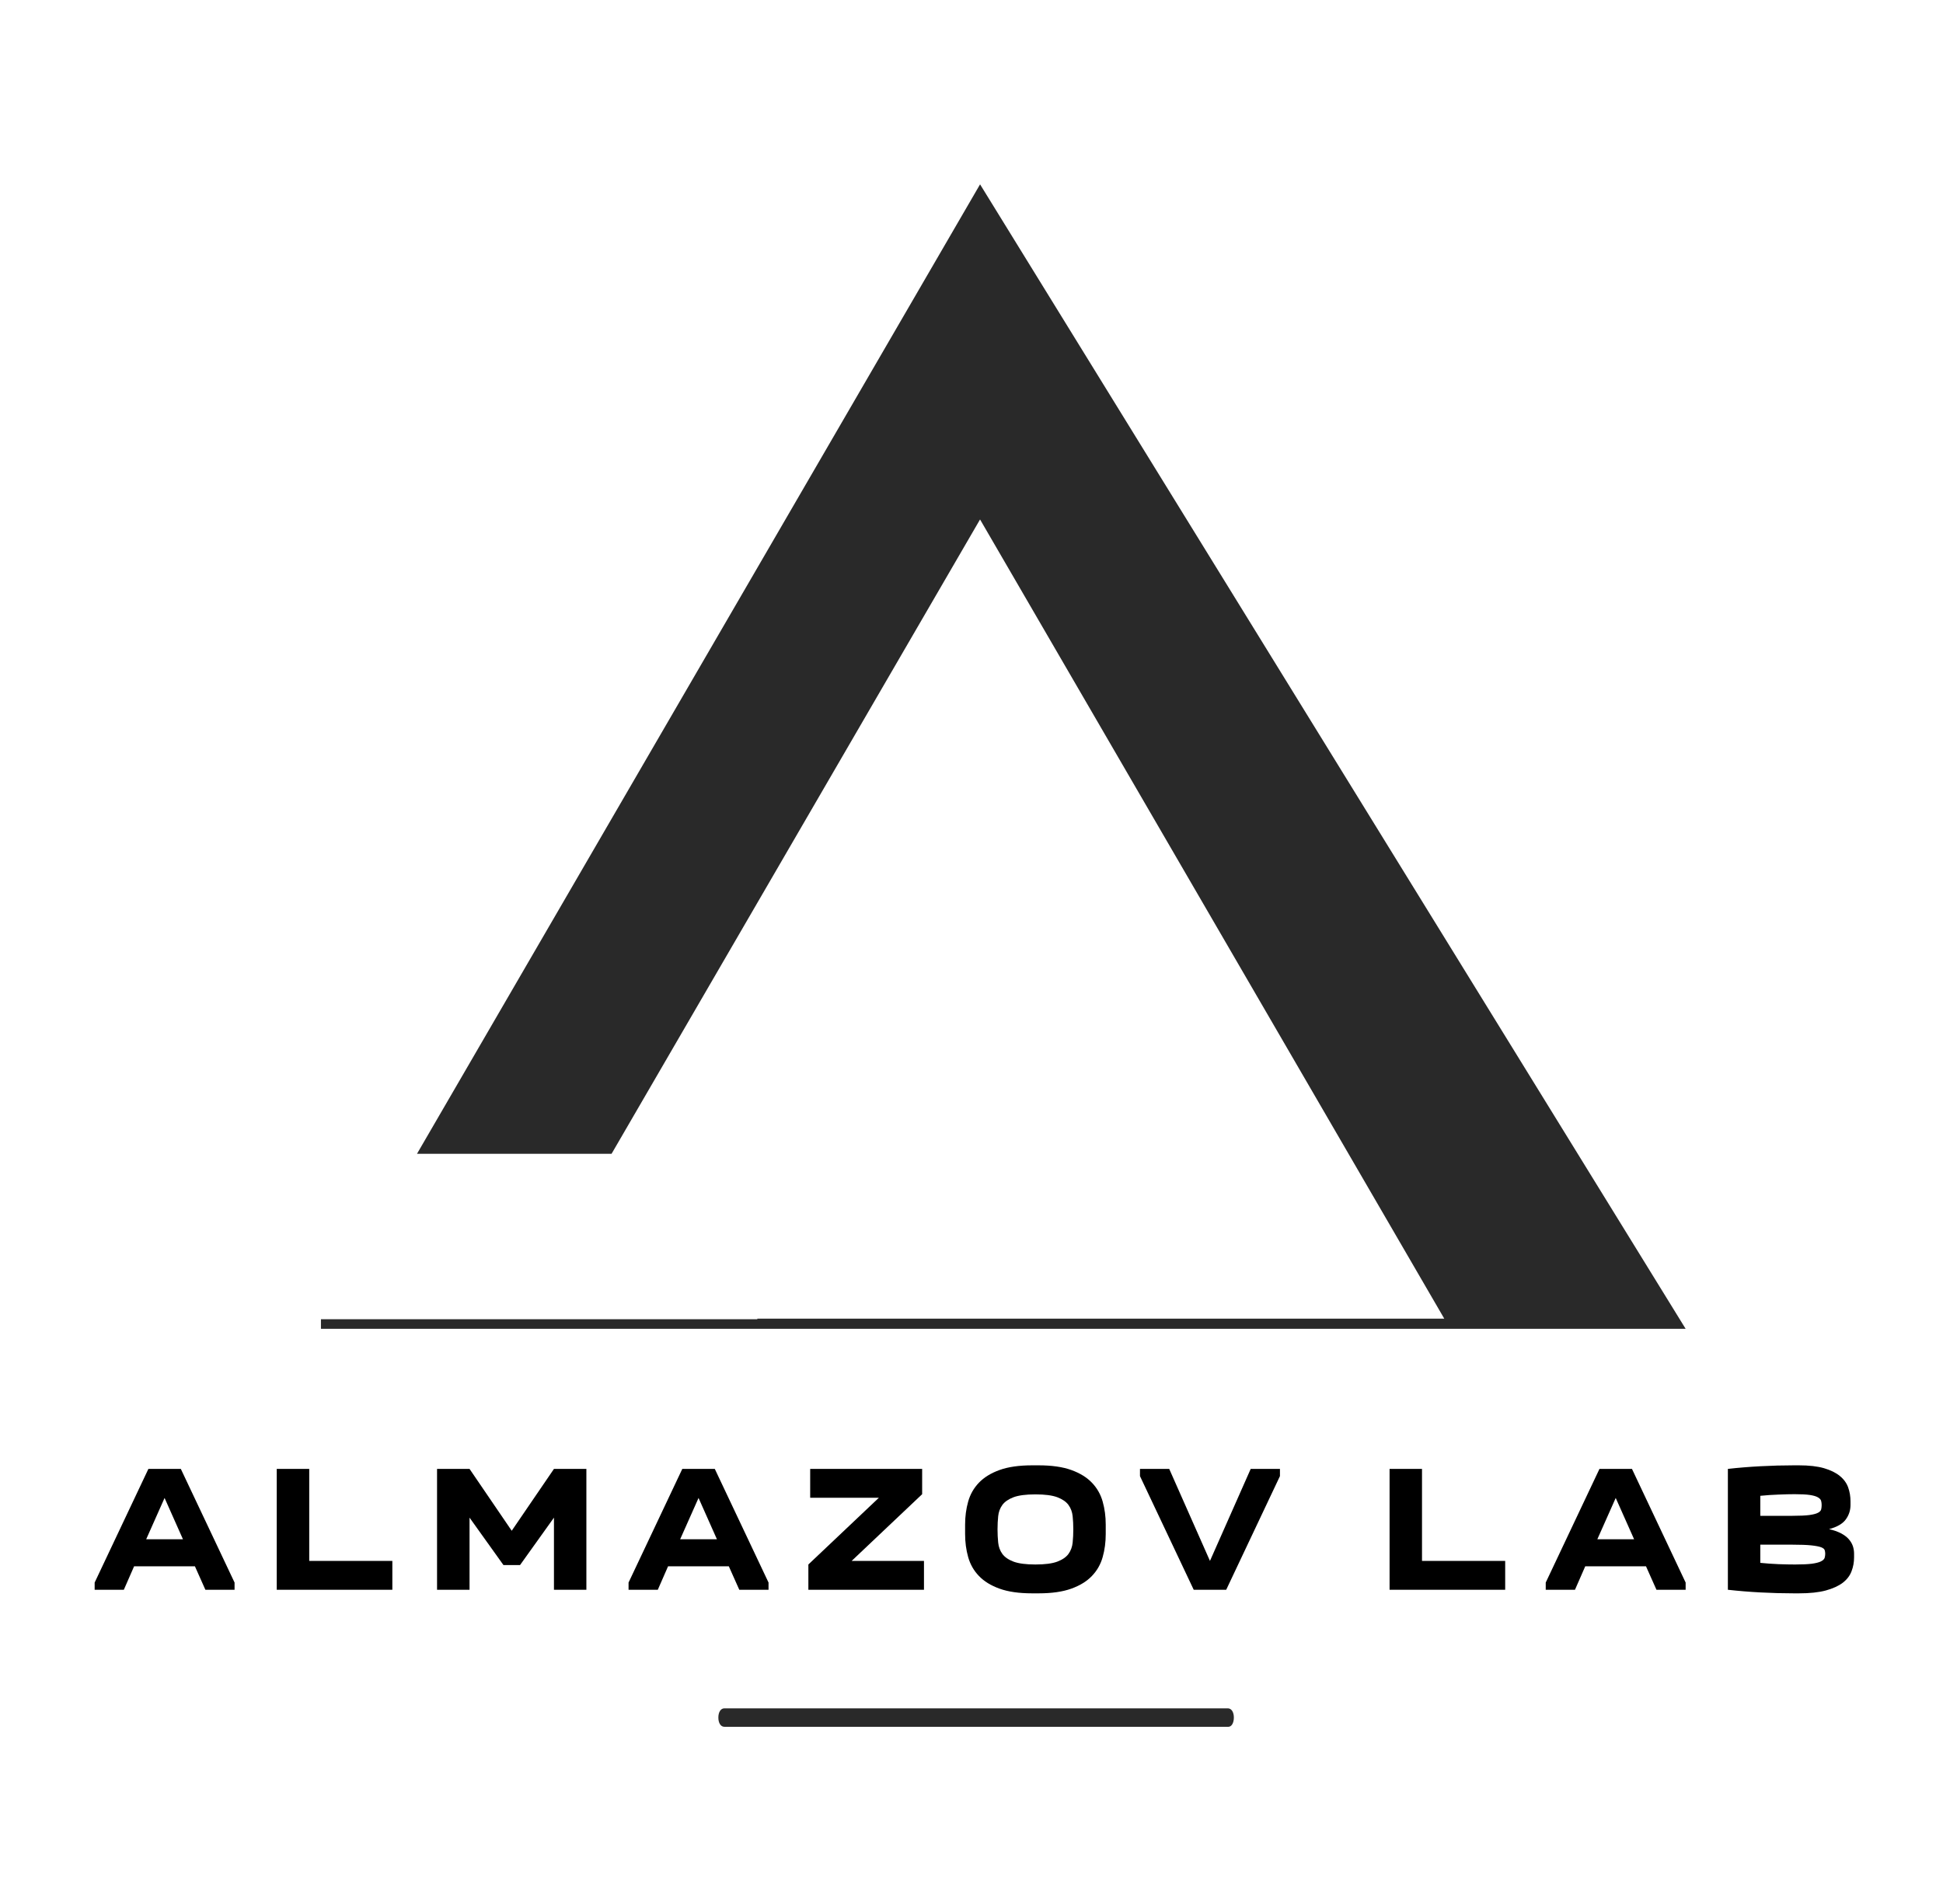
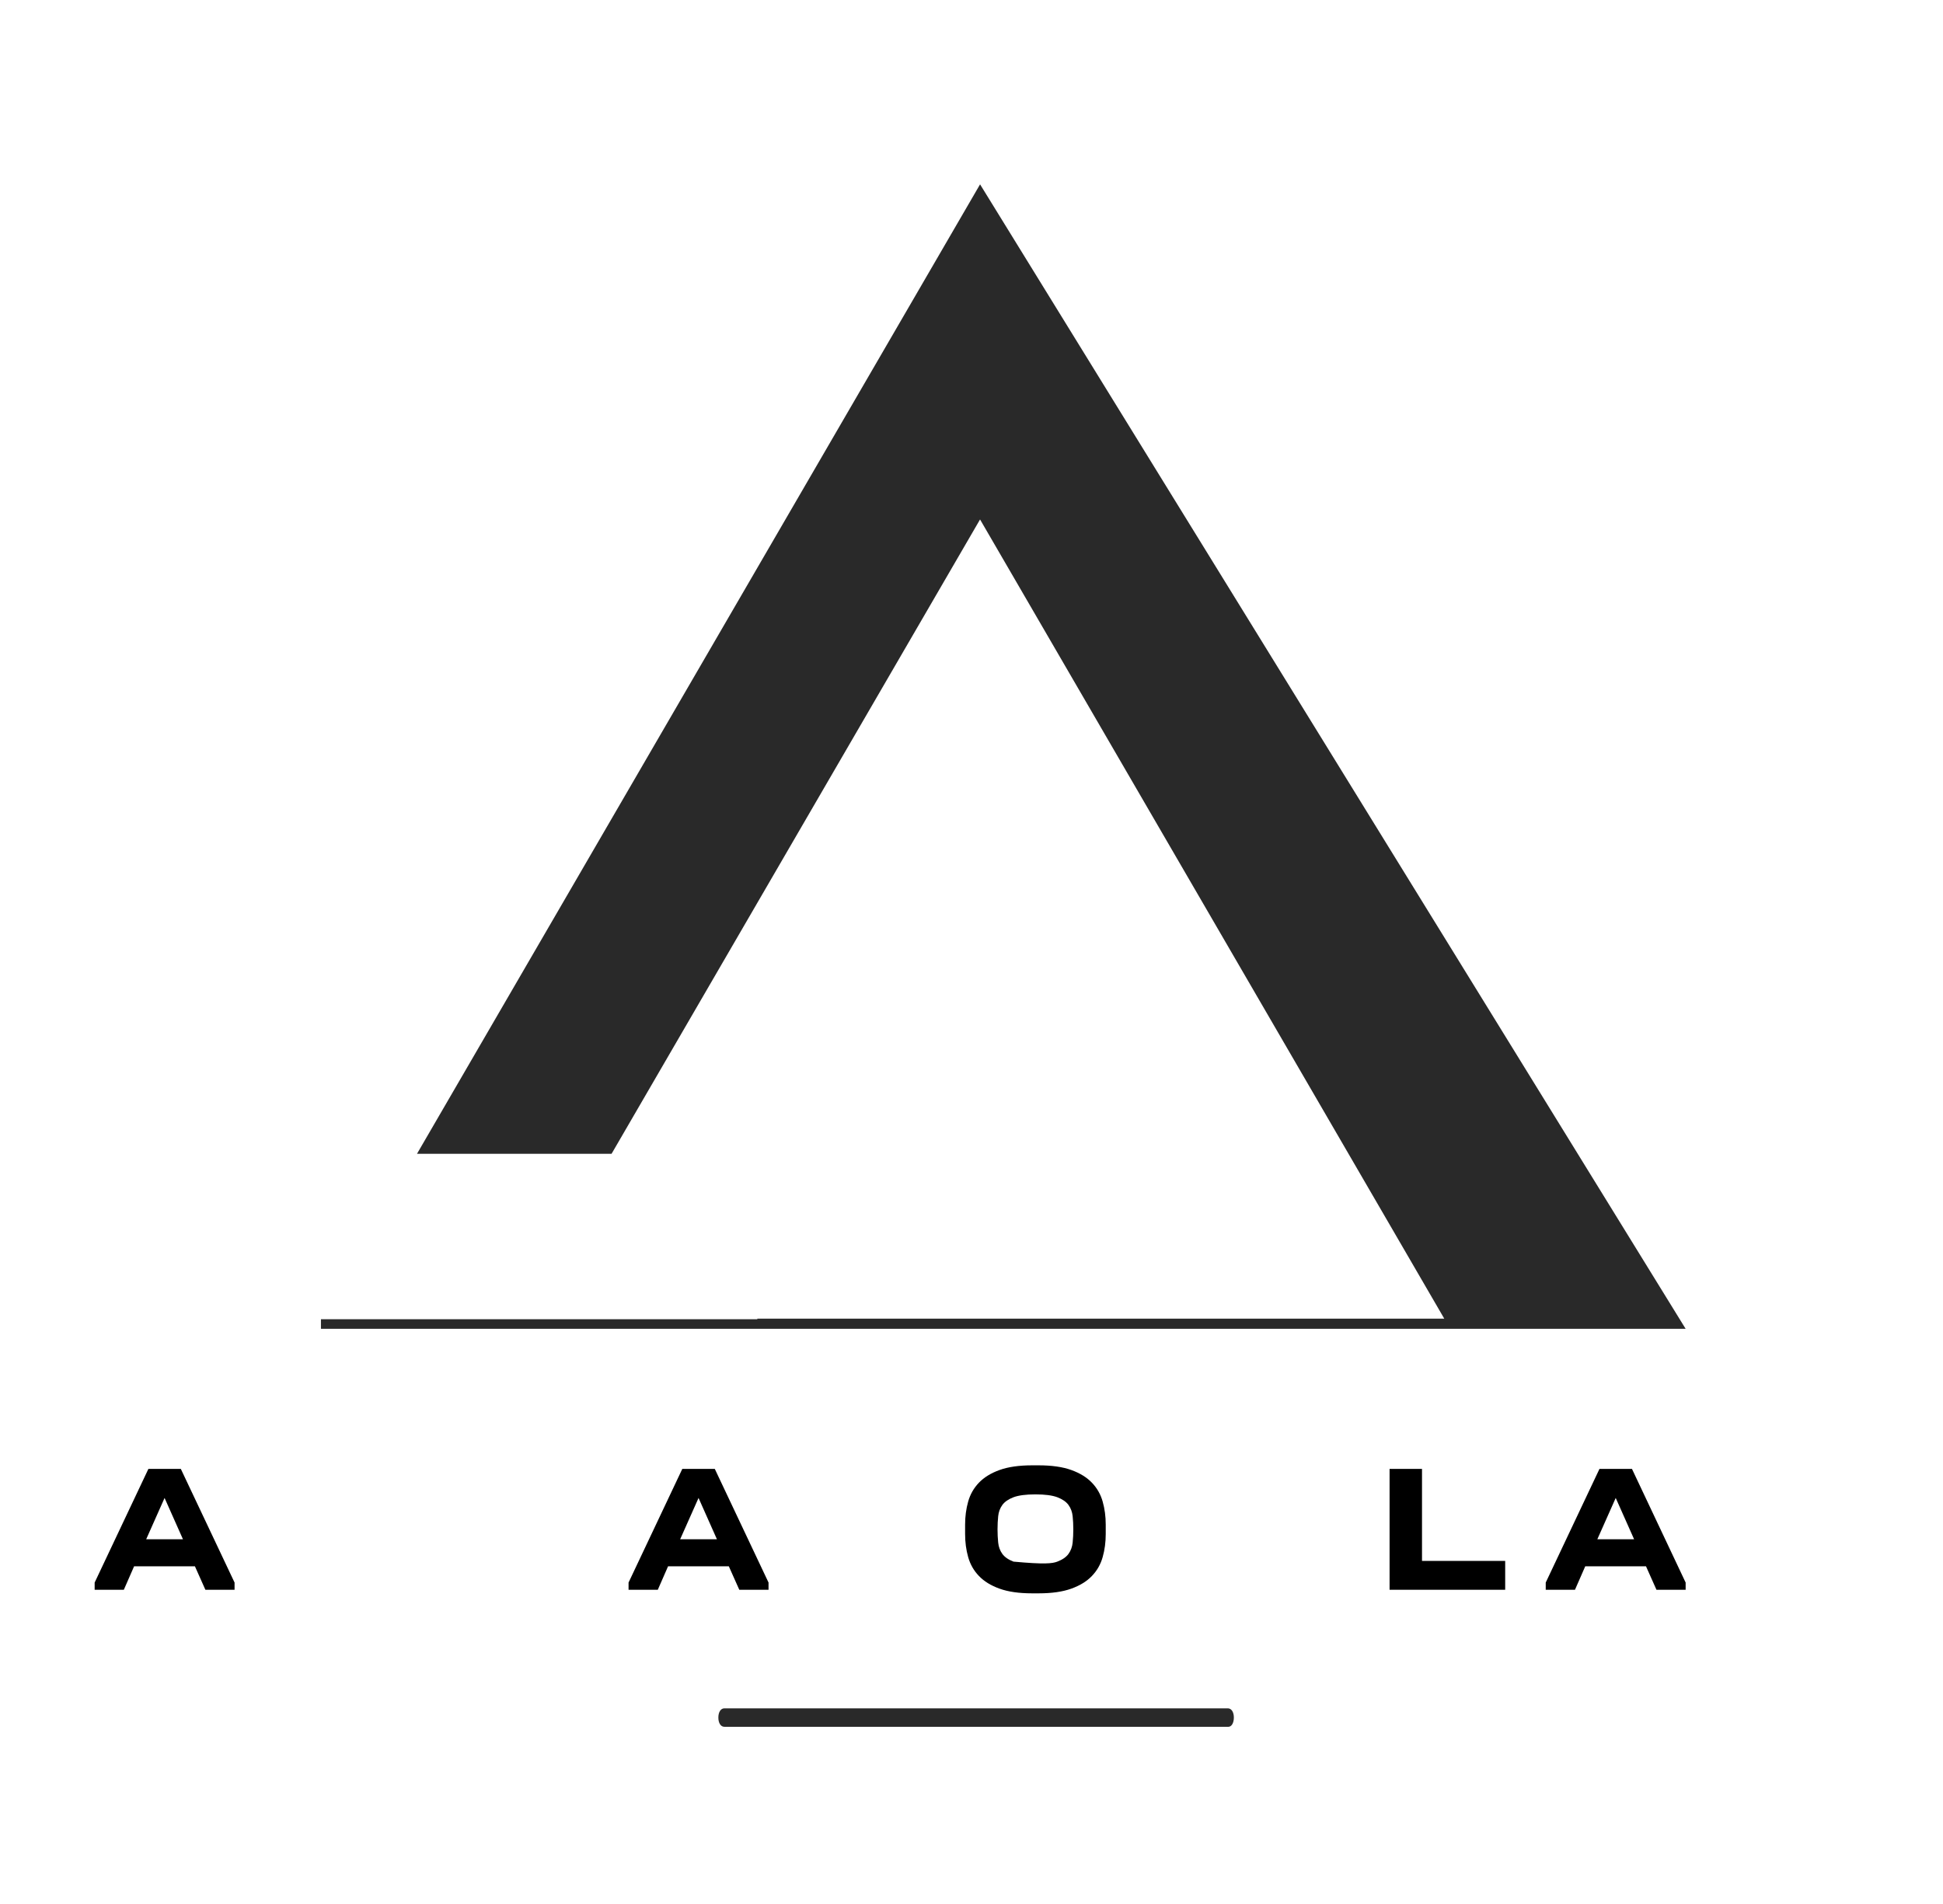
<svg xmlns="http://www.w3.org/2000/svg" width="299" height="293" viewBox="0 0 299 293" fill="none">
  <path d="M19.056 244.66H14.566V243.55L22.836 226.06H27.826L36.096 243.55V244.66H31.606L29.996 241.05H20.636L19.056 244.66ZM22.496 236.89H28.156L25.326 230.53L22.496 236.89Z" fill="black" />
-   <path d="M60.376 244.66H42.586V226.06H47.586V240.22H60.376V244.66Z" fill="black" />
-   <path d="M80.026 240.86H77.476L72.256 233.56V244.66H67.256V226.06H72.256L78.746 235.58L85.246 226.06H90.236V244.66H85.246V233.56L80.026 240.86Z" fill="black" />
  <path d="M101.226 244.66H96.726V243.55L104.996 226.06H109.996L118.266 243.55V244.66H113.766L112.156 241.05H102.806L101.226 244.66ZM104.666 236.89H110.326L107.496 230.53L104.666 236.89Z" fill="black" />
-   <path d="M124.396 240.77L135.246 230.5H124.676V226.06H141.906V229.95L131.056 240.22H142.186V244.66H124.396V240.77Z" fill="black" />
-   <path d="M148.516 236.08V234.64C148.516 233.38 148.673 232.197 148.986 231.09C149.3 229.977 149.85 229.01 150.636 228.19C151.423 227.364 152.483 226.71 153.816 226.23C155.143 225.75 156.816 225.51 158.836 225.51H159.836C161.85 225.51 163.523 225.75 164.856 226.23C166.19 226.71 167.25 227.364 168.036 228.19C168.823 229.01 169.373 229.977 169.686 231.09C170 232.197 170.156 233.38 170.156 234.64V236.08C170.156 237.34 170 238.524 169.686 239.63C169.373 240.744 168.823 241.71 168.036 242.53C167.25 243.357 166.19 244.01 164.856 244.49C163.523 244.97 161.85 245.21 159.836 245.21H158.836C156.816 245.21 155.143 244.97 153.816 244.49C152.483 244.01 151.423 243.357 150.636 242.53C149.85 241.71 149.3 240.744 148.986 239.63C148.673 238.524 148.516 237.34 148.516 236.08ZM153.506 235.36C153.506 236.067 153.54 236.747 153.606 237.4C153.673 238.06 153.886 238.64 154.246 239.14C154.606 239.634 155.18 240.03 155.966 240.33C156.753 240.624 157.876 240.77 159.336 240.77C160.796 240.77 161.92 240.624 162.706 240.33C163.493 240.03 164.066 239.634 164.426 239.14C164.786 238.64 165 238.06 165.066 237.4C165.133 236.747 165.166 236.067 165.166 235.36C165.166 234.66 165.133 233.987 165.066 233.34C165 232.687 164.786 232.11 164.426 231.61C164.066 231.117 163.493 230.72 162.706 230.42C161.92 230.127 160.796 229.98 159.336 229.98C157.876 229.98 156.753 230.127 155.966 230.42C155.18 230.72 154.606 231.117 154.246 231.61C153.886 232.11 153.673 232.687 153.606 233.34C153.54 233.987 153.506 234.66 153.506 235.36Z" fill="black" />
-   <path d="M192.466 226.06H196.966V227.17L188.696 244.66H183.696L175.426 227.17V226.06H179.926L186.196 240.22L192.466 226.06Z" fill="black" />
+   <path d="M148.516 236.08V234.64C148.516 233.38 148.673 232.197 148.986 231.09C149.3 229.977 149.85 229.01 150.636 228.19C151.423 227.364 152.483 226.71 153.816 226.23C155.143 225.75 156.816 225.51 158.836 225.51H159.836C161.85 225.51 163.523 225.75 164.856 226.23C166.19 226.71 167.25 227.364 168.036 228.19C168.823 229.01 169.373 229.977 169.686 231.09C170 232.197 170.156 233.38 170.156 234.64V236.08C170.156 237.34 170 238.524 169.686 239.63C169.373 240.744 168.823 241.71 168.036 242.53C167.25 243.357 166.19 244.01 164.856 244.49C163.523 244.97 161.85 245.21 159.836 245.21H158.836C156.816 245.21 155.143 244.97 153.816 244.49C152.483 244.01 151.423 243.357 150.636 242.53C149.85 241.71 149.3 240.744 148.986 239.63C148.673 238.524 148.516 237.34 148.516 236.08ZM153.506 235.36C153.506 236.067 153.54 236.747 153.606 237.4C153.673 238.06 153.886 238.64 154.246 239.14C154.606 239.634 155.18 240.03 155.966 240.33C160.796 240.77 161.92 240.624 162.706 240.33C163.493 240.03 164.066 239.634 164.426 239.14C164.786 238.64 165 238.06 165.066 237.4C165.133 236.747 165.166 236.067 165.166 235.36C165.166 234.66 165.133 233.987 165.066 233.34C165 232.687 164.786 232.11 164.426 231.61C164.066 231.117 163.493 230.72 162.706 230.42C161.92 230.127 160.796 229.98 159.336 229.98C157.876 229.98 156.753 230.127 155.966 230.42C155.18 230.72 154.606 231.117 154.246 231.61C153.886 232.11 153.673 232.687 153.606 233.34C153.54 233.987 153.506 234.66 153.506 235.36Z" fill="black" />
  <path d="M231.626 244.66H213.836V226.06H218.826V240.22H231.626V244.66Z" fill="black" />
  <path d="M242.366 244.66H237.866V243.55L246.136 226.06H251.136L259.396 243.55V244.66H254.906L253.296 241.05H243.946L242.366 244.66ZM245.806 236.89H251.466L248.636 230.53L245.806 236.89Z" fill="black" />
-   <path d="M265.896 244.66V226.06C267.483 225.88 269.153 225.744 270.906 225.65C272.653 225.557 274.366 225.51 276.046 225.51H276.826C278.38 225.51 279.666 225.657 280.686 225.95C281.706 226.25 282.52 226.65 283.126 227.15C283.74 227.65 284.166 228.237 284.406 228.91C284.646 229.584 284.766 230.3 284.766 231.06V231.61C284.766 232.43 284.526 233.17 284.046 233.83C283.566 234.497 282.706 234.997 281.466 235.33C282.186 235.497 282.796 235.71 283.296 235.97C283.796 236.23 284.193 236.527 284.486 236.86C284.78 237.194 284.993 237.55 285.126 237.93C285.253 238.31 285.316 238.704 285.316 239.11V239.66C285.316 240.42 285.186 241.137 284.926 241.81C284.673 242.49 284.223 243.08 283.576 243.58C282.923 244.074 282.053 244.47 280.966 244.77C279.873 245.064 278.493 245.21 276.826 245.21H276.046C274.366 245.21 272.653 245.164 270.906 245.07C269.153 244.977 267.483 244.84 265.896 244.66ZM276.166 229.95C275.48 229.95 274.66 229.97 273.706 230.01C272.753 230.044 271.813 230.107 270.886 230.2V233.28H275.826C276.96 233.28 277.83 233.24 278.436 233.16C279.05 233.074 279.493 232.957 279.766 232.81C280.046 232.664 280.21 232.487 280.256 232.28C280.303 232.08 280.326 231.857 280.326 231.61C280.326 231.39 280.3 231.18 280.246 230.98C280.186 230.774 280.023 230.594 279.756 230.44C279.49 230.28 279.073 230.157 278.506 230.07C277.94 229.99 277.16 229.95 276.166 229.95ZM275.826 237.72H270.886V240.52C271.813 240.614 272.753 240.68 273.706 240.72C274.66 240.754 275.506 240.77 276.246 240.77C277.353 240.77 278.216 240.73 278.836 240.65C279.456 240.564 279.92 240.444 280.226 240.29C280.533 240.13 280.72 239.95 280.786 239.75C280.846 239.544 280.876 239.33 280.876 239.11C280.876 238.924 280.85 238.744 280.796 238.57C280.743 238.39 280.56 238.24 280.246 238.12C279.926 238 279.426 237.904 278.746 237.83C278.06 237.757 277.086 237.72 275.826 237.72Z" fill="black" />
  <path d="M189.036 265.749H111.474C110.916 265.749 110.544 265.181 110.544 264.329C110.544 263.477 110.916 262.909 111.474 262.909H188.943C189.501 262.909 189.873 263.477 189.873 264.329C189.873 265.181 189.501 265.749 189.036 265.749Z" fill="#292929" />
  <path d="M259.396 204.5L150.818 28.37L64.17 177.565H94.111L150.815 79.942L222.252 202.935H116.544V203.022H49.389V204.5H259.396Z" fill="#292929" />
</svg>